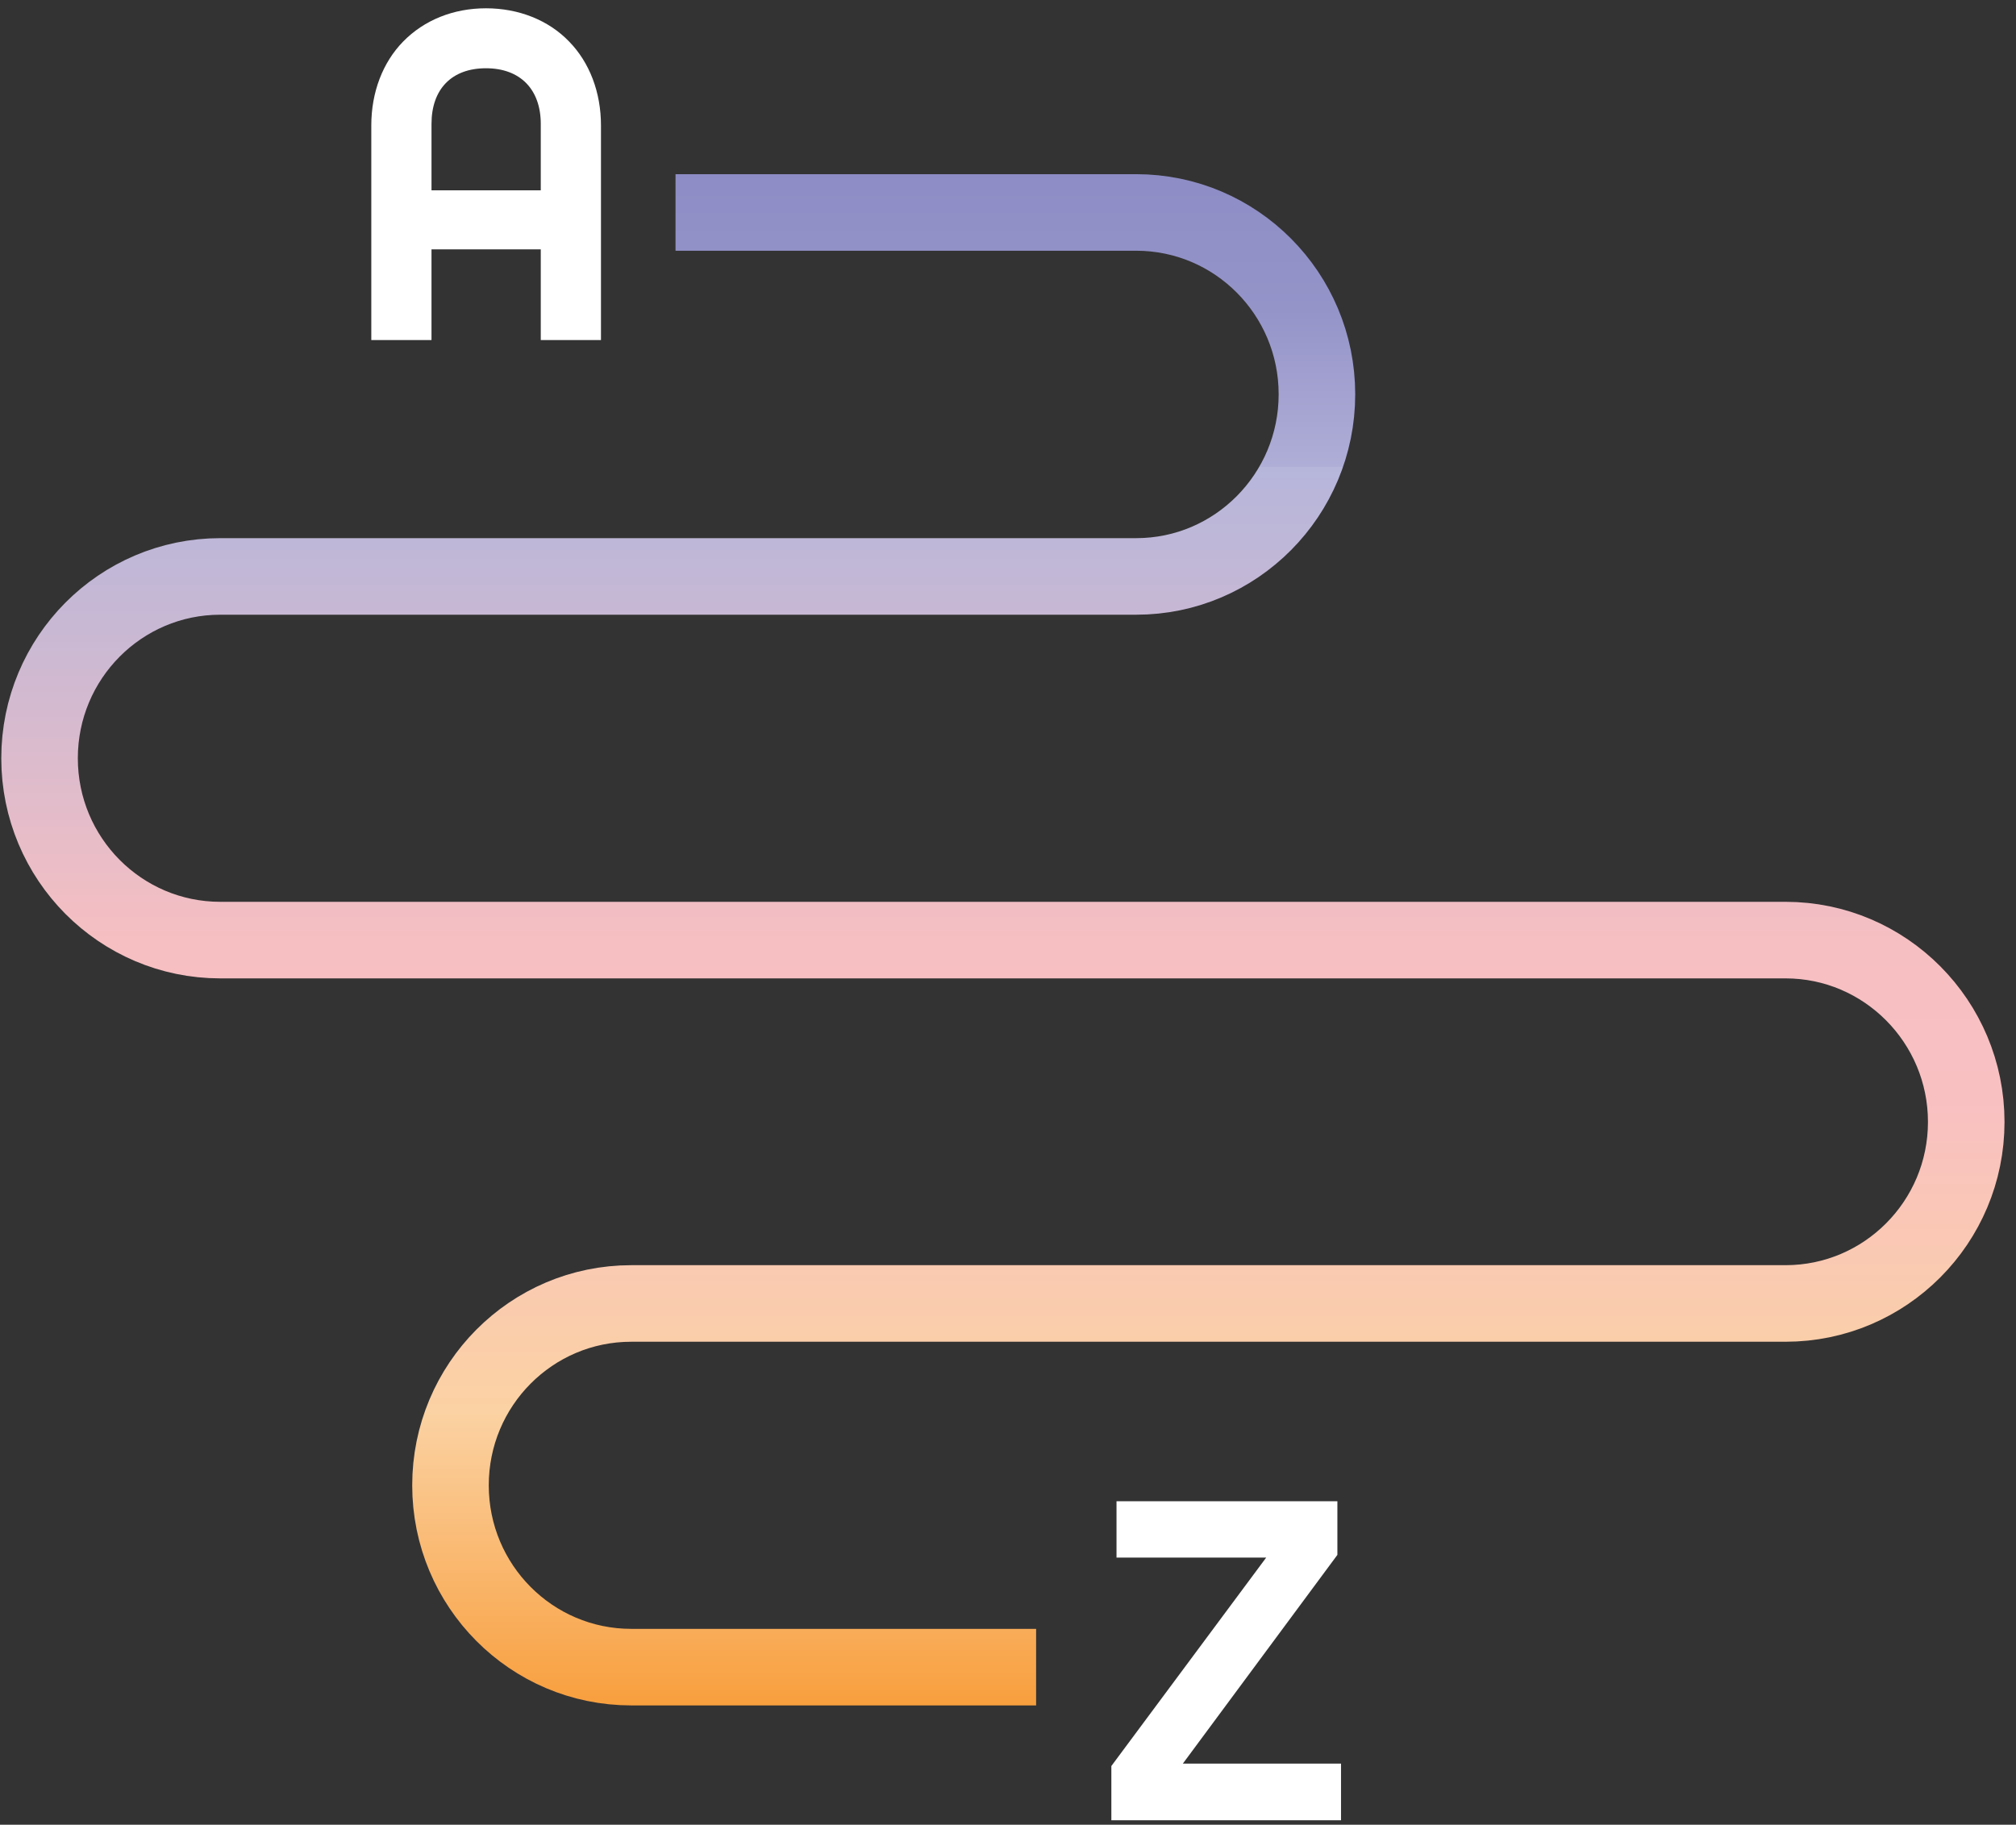
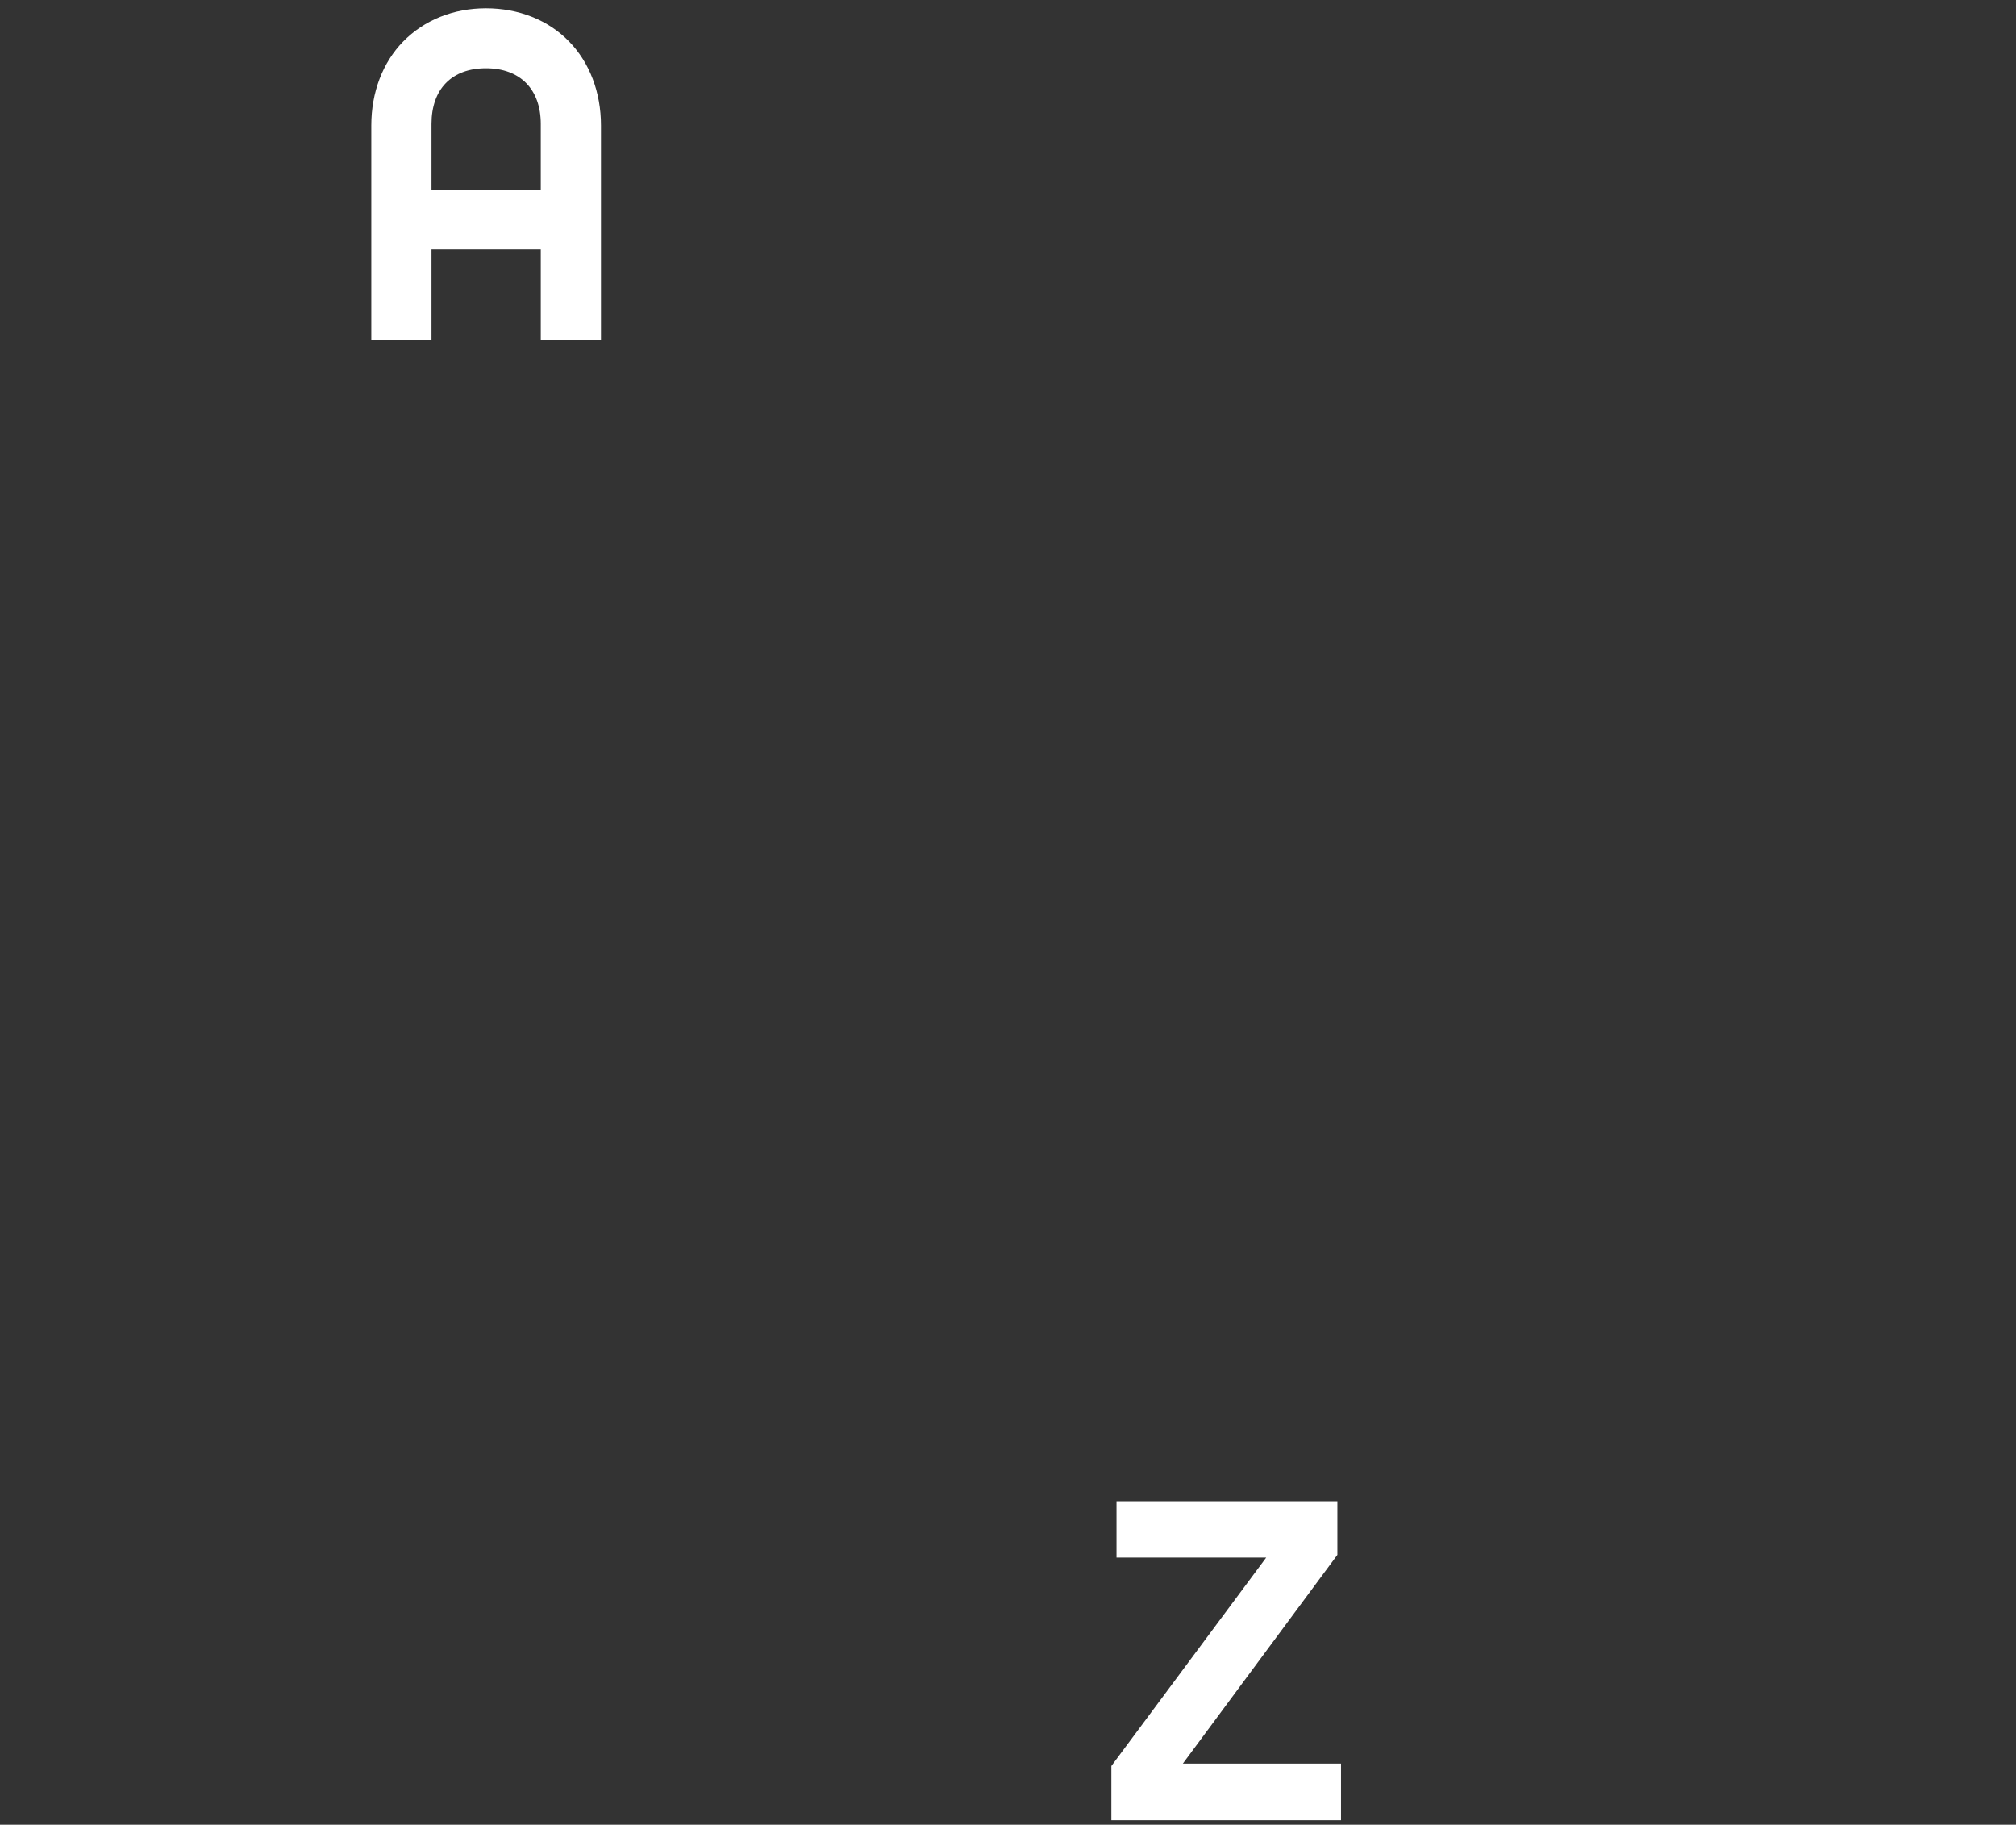
<svg xmlns="http://www.w3.org/2000/svg" width="158" height="143" viewBox="0 0 158 143">
  <rect x="0" y="0" width="158" height="143" fill="#333333" stroke="none" />
  <defs>
    <linearGradient x1="50.008%" y1="103.664%" x2="50.008%" y2="-3.664%" id="unzer8zbma">
      <stop stop-color="#F89B36" offset="0%" />
      <stop stop-color="#FBD2A3" offset="20%" />
      <stop stop-color="#F9C0C2" offset="40%" />
      <stop stop-color="#F6BFC2" offset="50%" />
      <stop stop-color="#C8B8D4" offset="70%" />
      <stop stop-color="#B6B6DB" offset="80%" />
      <stop stop-color="#AFAED7" offset="80%" />
      <stop stop-color="#9594C9" offset="90%" />
      <stop stop-color="#8C8BC4" offset="100%" />
      <stop stop-color="#8C8BC4" offset="100%" />
    </linearGradient>
  </defs>
  <g fill="none" fill-rule="evenodd">
    <path d="M42.382 9.71c0-2.699-1.604-4.361-4.294-4.361-2.69 0-4.27 1.638-4.27 4.361v5.205h8.564V9.71zM47.1 26.65h-4.718v-7.108h-8.564v7.108H29.1V9.83c0-2.602.896-4.939 2.5-6.578C33.253 1.566 35.54.65 38.089.65c2.548 0 4.884.916 6.511 2.602C46.204 4.891 47.1 7.228 47.1 9.831V26.65zM87.504 117.65v4.416h11.73L87.1 138.4v4.25h18v-4.44H92.704l12.111-16.358v-4.202z" fill="#FFF" fill-rule="nonzero" />
-     <path d="M78.103 130H46.372c-7.82 0-14.166-6.373-14.166-14.25s6.346-14.25 14.166-14.25h90.462c7.82 0 14.166-6.373 14.166-14.226 0-7.853-6.346-14.25-14.166-14.25H14.166C6.346 73.024 0 66.65 0 58.774s6.346-14.25 14.166-14.25h71.78c7.82 0 14.166-6.397 14.166-14.274 0-7.877-6.346-14.25-14.166-14.25H49.842" stroke="url(#unzer8zbma)" stroke-width="6" transform="translate(3.1 .65)" />
  </g>
</svg>